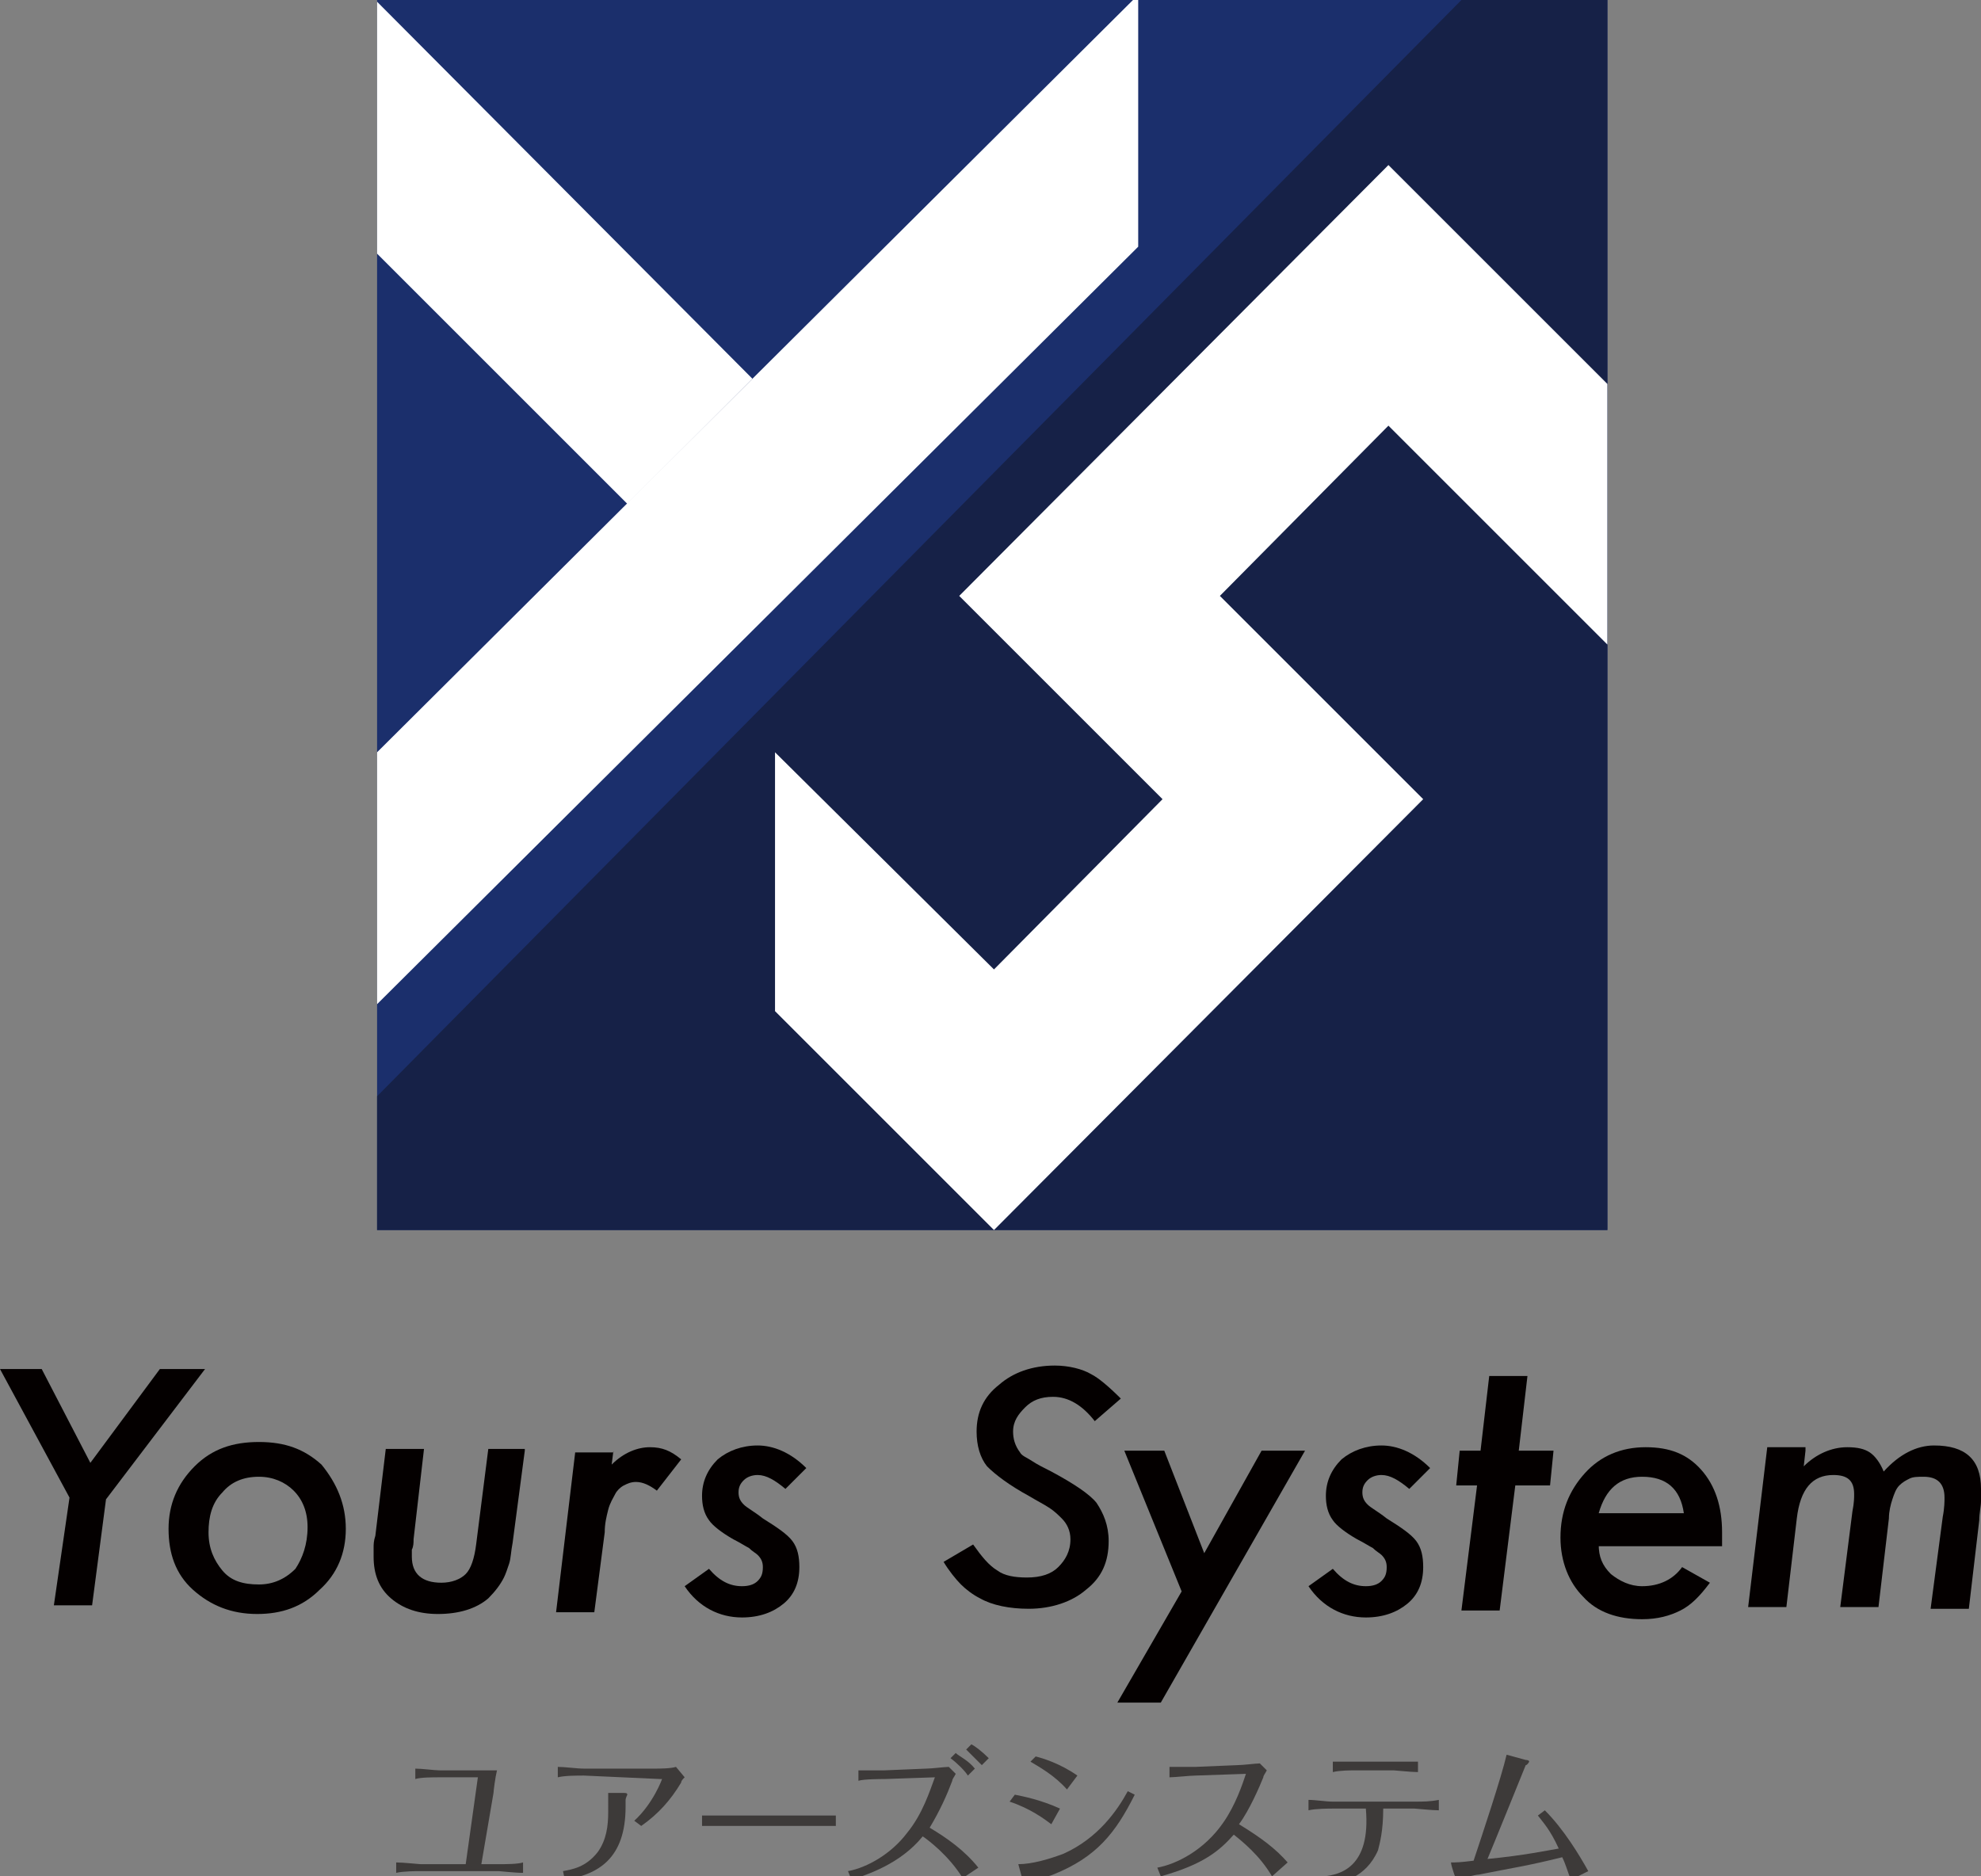
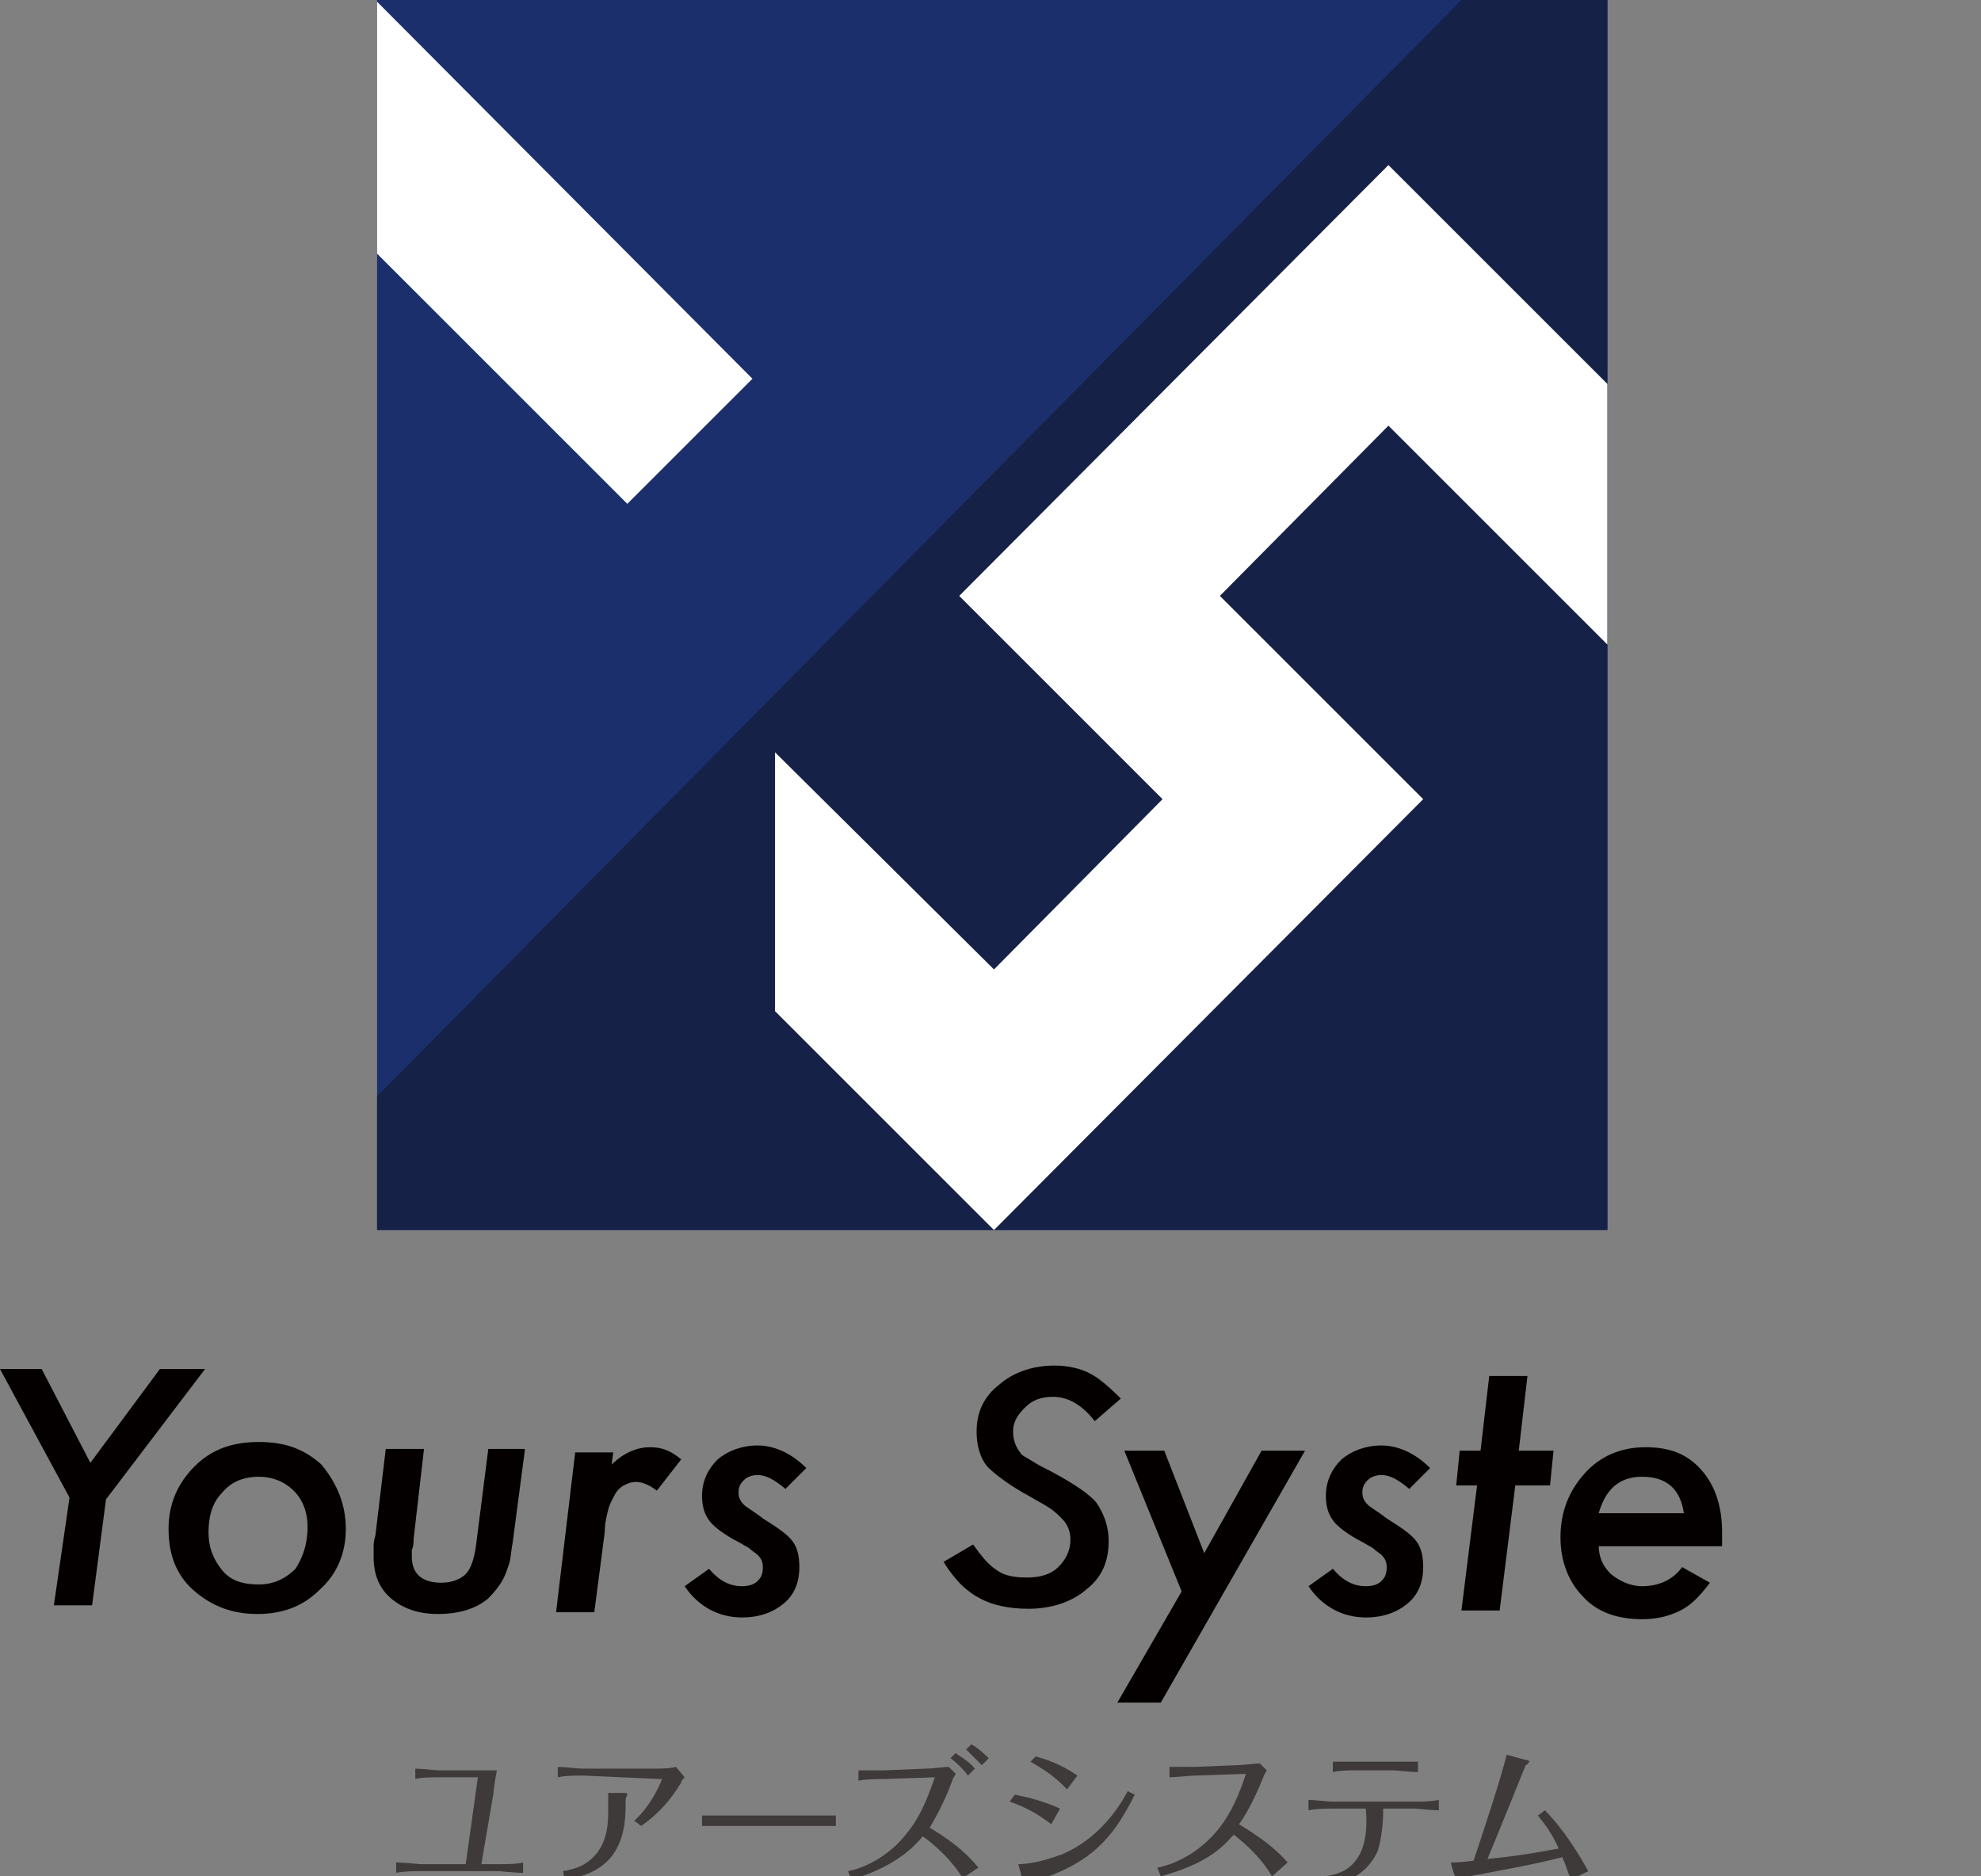
<svg xmlns="http://www.w3.org/2000/svg" version="1.1" id="レイヤー_1" x="0px" y="0px" viewBox="0 0 114 108" style="enable-background:new 0 0 114 108;" xml:space="preserve">
  <rect x="0" y="0" width="114" height="108" fill="#808080" stroke="none" />
  <style type="text/css">
	.st0{fill:#1B2F6C;}
	.st1{fill:#162147;}
	.st2{fill:#FFFFFF;}
	.st3{fill:#3D3A39;}
	.st4{fill:#040000;}
</style>
  <g>
    <g>
      <rect x="21.7" class="st0" width="70.8" height="70.8" />
      <polygon class="st1" points="84.1,0 21.7,63.1 21.7,70.8 92.5,70.8 92.5,0   " />
      <polygon class="st2" points="44.6,58.2 44.6,43.3 57.2,55.8 66.9,46 55.2,34.3 79.9,9.5 92.5,22.1 92.5,37.1 79.9,24.5 70.2,34.3     81.9,46 57.2,70.8   " />
      <g>
-         <polygon class="st2" points="65.5,0 65.2,0 21.7,43.3 21.7,57.8 65.5,14.2    " />
        <polygon class="st2" points="21.7,0.1 21.7,14.6 36.1,29 43.3,21.8    " />
      </g>
    </g>
    <g>
      <path class="st3" d="M27.5,102.3h-2.2c-0.4,0-1.1,0-1.4,0.1v-0.6c0.4,0,1.1,0.1,1.4,0.1h2.3c0.2,0,0.8,0,1,0    c-0.1,0.4-0.2,1.2-0.2,1.3l-0.7,4.1h1c0.4,0,1.1,0,1.4-0.1v0.6c-0.5,0-1.3-0.1-1.4-0.1h-4.5c-0.2,0-1,0-1.4,0.1v-0.6    c0.4,0,1.3,0.1,1.4,0.1h2.6L27.5,102.3z" />
      <path class="st3" d="M33.6,102.2c-0.4,0-1.1,0-1.5,0.1v-0.6c0.4,0,1.1,0.1,1.5,0.1l4.1,0c0.2,0,0.9,0,1.2-0.1l0.5,0.6    c-0.1,0.1-0.2,0.2-0.2,0.3c-0.6,1-1.3,1.8-2.3,2.5l-0.4-0.3c1.1-1,1.6-2.4,1.6-2.4c0,0,0,0-0.1,0L33.6,102.2z M34.9,103.2l1,0    c0.1,0,0.2,0,0.2,0.1c0,0-0.1,0.2-0.1,0.3v0.4c0,3-1.6,3.9-3.5,4.2l-0.1-0.5c0.5-0.1,1.3-0.2,2-1.1c0.5-0.7,0.6-1.5,0.6-2.3V103.2    z" />
      <path class="st3" d="M40.4,104.5c0.5,0,1.6,0,2.2,0h3.3c0.7,0,1.5,0,2.2,0v0.6c-0.3,0-1.7,0-2.2,0h-3.3c-0.1,0-1,0-2.2,0V104.5z" />
      <path class="st3" d="M55,102.1c-0.1,0.2-0.2,0.3-0.2,0.4c-0.3,0.8-0.7,1.7-1.3,2.7c1,0.6,2,1.3,2.8,2.3l-0.9,0.6    c-0.8-1.3-2-2.2-2.3-2.4c-1.3,1.6-3.2,2.2-4.1,2.5l-0.2-0.5c1.1-0.2,2.5-1,3.4-2.2c0.9-1.1,1.3-2.4,1.6-3.2l-2.9,0.1    c-0.2,0-1.2,0-1.5,0.1l0-0.6c0.7,0,0.9,0,1.5,0l2.4-0.1c0.3,0,1.1-0.1,1.3-0.1L55,102.1z M55.7,102.2c-0.2-0.3-0.6-0.7-1-1    l0.3-0.3c0.2,0.2,0.7,0.4,1.1,0.9L55.7,102.2z M56.5,101.6c-0.3-0.3-0.6-0.6-0.9-0.9l0.3-0.3c0.2,0.1,0.6,0.4,1,0.8L56.5,101.6z" />
      <path class="st3" d="M58.4,103.3c0.5,0.1,1.5,0.3,2.6,0.8l-0.5,0.9c-0.4-0.3-1.2-0.9-2.4-1.3L58.4,103.3z M58.6,107.3    c0.8,0,1.8-0.3,2.6-0.6c2-0.9,3.1-2.5,3.7-3.6l0.4,0.2c-1.1,2.2-2.2,3.6-4.7,4.6c-0.2,0.1-1.5,0.4-1.5,0.5c0,0-0.1,0.1-0.1,0.1    c0,0-0.1-0.1-0.1-0.1L58.6,107.3z M59.6,101.1c0.4,0.1,1.4,0.4,2.4,1.1l-0.6,0.8c-0.7-0.8-1.6-1.3-2.1-1.6L59.6,101.1z" />
      <path class="st3" d="M73.2,108c-0.7-1.2-1.7-2-2.2-2.4c-0.8,0.9-1.7,1.7-4.2,2.4l-0.2-0.5c1.1-0.2,2.7-1,3.8-2.6    c0.7-1,1.1-2.2,1.3-2.8l-2.9,0.1c-0.3,0-1.2,0.1-1.5,0.1l0-0.6c0.7,0,0.9,0,1.5,0l2.4-0.1c0.3,0,1.1-0.1,1.3-0.1l0.4,0.4    c-0.1,0.2-0.2,0.3-0.2,0.4c-0.2,0.5-0.8,1.9-1.4,2.7c1.3,0.8,2.1,1.4,2.8,2.2L73.2,108z" />
      <path class="st3" d="M76.2,108c0.9-0.1,2.7-0.5,2.4-3.9h-1.9c-0.2,0-1,0-1.4,0.1v-0.6c0.4,0,1,0.1,1.4,0.1h4.7    c0.5,0,0.9,0,1.4-0.1v0.6c-0.4,0-1.3-0.1-1.4-0.1h-1.8c0,1.3-0.2,2-0.3,2.4c-0.7,1.6-2.1,1.9-3,2L76.2,108z M78.1,101.9    c-0.4,0-1,0-1.4,0.1v-0.6c0.5,0,1.4,0,1.4,0h2.1c0.2,0,1.1,0,1.4,0v0.6c-0.4,0-1.3-0.1-1.4-0.1H78.1z" />
      <path class="st3" d="M90.4,108.2c-0.2-0.5-0.3-0.9-0.5-1.3c-2,0.5-2.8,0.6-4.8,1c-0.2,0-0.9,0.2-1,0.2c-0.1,0-0.2,0.1-0.2,0.1    c0,0,0,0-0.1,0c0,0-0.3-0.8-0.3-1c0.3,0,0.5,0,1.3-0.1c0.5-1.5,1.6-4.8,1.9-6.1l1.1,0.3c0,0,0.2,0,0.2,0.1c0,0-0.1,0.2-0.2,0.2    c0,0-1.9,4.7-2.2,5.4c2.1-0.2,3.5-0.5,4.1-0.6c-0.5-1.1-0.9-1.5-1.2-1.9l0.4-0.3c1.1,1.1,2,2.6,2.5,3.5L90.4,108.2z" />
    </g>
    <g>
      <g>
        <path class="st4" d="M6.1,86.3l-0.8,6.1H3.1l0.9-6.2L0,78.8h2.4l2.8,5.4l4-5.4h2.6L6.1,86.3z" />
        <path class="st4" d="M19.9,88c0,1.4-0.5,2.6-1.5,3.5c-1,1-2.2,1.4-3.6,1.4c-1.5,0-2.7-0.5-3.7-1.4c-1-0.9-1.4-2.1-1.4-3.5     c0-1.4,0.5-2.6,1.5-3.6c1-1,2.2-1.4,3.7-1.4c1.5,0,2.6,0.4,3.6,1.3C19.4,85.4,19.9,86.6,19.9,88z M17.7,87.9     c0-0.9-0.3-1.6-0.8-2.1c-0.5-0.5-1.2-0.8-2-0.8c-0.9,0-1.6,0.3-2.1,0.9c-0.6,0.6-0.8,1.4-0.8,2.3c0,0.9,0.3,1.6,0.8,2.2     c0.5,0.6,1.2,0.8,2.1,0.8c0.8,0,1.5-0.3,2.1-0.9C17.4,89.7,17.7,88.9,17.7,87.9z" />
        <path class="st4" d="M30.2,83.5l-0.7,5.3c-0.1,0.5-0.1,0.9-0.2,1.2c-0.1,0.3-0.2,0.6-0.3,0.8c-0.2,0.4-0.5,0.8-0.9,1.2     c-0.7,0.6-1.7,0.9-2.9,0.9c-1.1,0-2-0.3-2.7-0.9c-0.7-0.6-1-1.4-1-2.4c0-0.1,0-0.3,0-0.5c0-0.2,0-0.4,0.1-0.7l0.6-5h2.2l-0.6,5.2     c0,0.2,0,0.4-0.1,0.6c0,0.2,0,0.3,0,0.4c0,1,0.6,1.5,1.7,1.5c0.6,0,1.1-0.2,1.4-0.5c0.3-0.3,0.5-0.9,0.6-1.7l0.7-5.5H30.2z" />
        <path class="st4" d="M35.3,83.5l-0.1,0.8c0.7-0.7,1.5-1,2.2-1c0.7,0,1.2,0.2,1.8,0.7l-1.4,1.8c-0.4-0.3-0.8-0.5-1.2-0.5     c-0.3,0-0.5,0.1-0.7,0.2c-0.2,0.1-0.4,0.3-0.5,0.5s-0.3,0.5-0.4,0.9c-0.1,0.4-0.2,0.8-0.2,1.3l-0.6,4.6H32l1.1-9.2H35.3z" />
        <path class="st4" d="M46.4,84.5l-1.2,1.2c-0.6-0.5-1.1-0.8-1.6-0.8c-0.3,0-0.6,0.1-0.8,0.3c-0.2,0.2-0.3,0.4-0.3,0.7     c0,0.3,0.1,0.5,0.3,0.7c0.2,0.2,0.6,0.4,1.1,0.8c0.8,0.5,1.4,0.9,1.7,1.3c0.3,0.4,0.4,0.9,0.4,1.5c0,0.9-0.3,1.6-0.9,2.1     c-0.6,0.5-1.4,0.8-2.4,0.8c-1.3,0-2.5-0.6-3.3-1.8l1.4-1c0.6,0.7,1.2,1,1.9,1c0.4,0,0.7-0.1,0.9-0.3c0.2-0.2,0.3-0.4,0.3-0.8     c0-0.3-0.1-0.5-0.3-0.7c-0.1-0.1-0.3-0.2-0.5-0.4c-0.2-0.1-0.5-0.3-0.9-0.5c-0.7-0.4-1.2-0.8-1.4-1.1c-0.3-0.4-0.4-0.9-0.4-1.4     c0-0.8,0.3-1.5,0.9-2.1c0.6-0.5,1.4-0.8,2.3-0.8C44.5,83.2,45.5,83.6,46.4,84.5z" />
        <path class="st4" d="M64.5,80.5L63,81.8c-0.7-0.9-1.5-1.4-2.4-1.4c-0.7,0-1.2,0.2-1.6,0.6c-0.4,0.4-0.7,0.8-0.7,1.4     c0,0.4,0.1,0.8,0.4,1.2c0.1,0.2,0.4,0.3,0.7,0.5c0.3,0.2,0.7,0.4,1.1,0.6c1.3,0.7,2.2,1.3,2.6,1.8c0.4,0.6,0.7,1.3,0.7,2.2     c0,1.2-0.4,2.1-1.3,2.8c-0.8,0.7-2,1.1-3.3,1.1c-1.1,0-2.1-0.2-2.8-0.6c-0.4-0.2-0.8-0.5-1.1-0.8c-0.3-0.3-0.7-0.8-1-1.3l1.7-1     c0.5,0.7,0.9,1.2,1.4,1.5c0.4,0.3,1,0.4,1.7,0.4c0.8,0,1.4-0.2,1.8-0.6c0.4-0.4,0.7-0.9,0.7-1.6c0-0.5-0.2-0.9-0.5-1.2     c-0.2-0.2-0.4-0.4-0.7-0.6c-0.3-0.2-0.7-0.4-1.2-0.7c-1.1-0.6-1.9-1.2-2.4-1.7c-0.4-0.5-0.6-1.2-0.6-2c0-1.1,0.4-2,1.3-2.7     c0.8-0.7,1.9-1.1,3.2-1.1c0.8,0,1.6,0.2,2.1,0.5C63.2,79.3,63.8,79.8,64.5,80.5z" />
        <path class="st4" d="M75.1,83.5L66.8,98h-2.5l3.7-6.4l-3.3-8.1h2.3l2.3,5.9l3.3-5.9H75.1z" />
        <path class="st4" d="M82.3,84.5l-1.2,1.2c-0.6-0.5-1.1-0.8-1.6-0.8c-0.3,0-0.6,0.1-0.8,0.3c-0.2,0.2-0.3,0.4-0.3,0.7     c0,0.3,0.1,0.5,0.3,0.7c0.2,0.2,0.6,0.4,1.1,0.8c0.8,0.5,1.4,0.9,1.7,1.3c0.3,0.4,0.4,0.9,0.4,1.5c0,0.9-0.3,1.6-0.9,2.1     c-0.6,0.5-1.4,0.8-2.4,0.8c-1.3,0-2.5-0.6-3.3-1.8l1.4-1c0.6,0.7,1.2,1,1.9,1c0.4,0,0.7-0.1,0.9-0.3c0.2-0.2,0.3-0.4,0.3-0.8     c0-0.3-0.1-0.5-0.3-0.7c-0.1-0.1-0.3-0.2-0.5-0.4c-0.2-0.1-0.5-0.3-0.9-0.5c-0.7-0.4-1.2-0.8-1.4-1.1c-0.3-0.4-0.4-0.9-0.4-1.4     c0-0.8,0.3-1.5,0.9-2.1c0.6-0.5,1.4-0.8,2.3-0.8C80.4,83.2,81.4,83.6,82.3,84.5z" />
        <path class="st4" d="M87.2,85.5l-0.9,7.2h-2.2l0.9-7.2h-1.2l0.2-2h1.2l0.5-4.3h2.2l-0.5,4.3h2l-0.2,2H87.2z" />
        <path class="st4" d="M92,88.9c0,0.7,0.2,1.2,0.7,1.7c0.5,0.4,1.1,0.7,1.8,0.7c1,0,1.8-0.4,2.3-1.1l1.6,0.9     c-0.6,0.8-1.1,1.3-1.7,1.6c-0.6,0.3-1.3,0.5-2.2,0.5c-1.4,0-2.6-0.4-3.4-1.3c-0.8-0.8-1.3-2-1.3-3.4c0-1.5,0.5-2.7,1.4-3.7     c0.9-1,2.1-1.5,3.5-1.5c1.4,0,2.4,0.4,3.2,1.3c0.8,0.9,1.2,2.1,1.2,3.6c0,0.2,0,0.4,0,0.8H92z M96.9,87.1c-0.2-1.4-1-2.1-2.4-2.1     c-1.3,0-2.1,0.7-2.5,2.1H96.9z" />
-         <path class="st4" d="M103.9,83.5l-0.1,0.9c0.7-0.7,1.6-1.1,2.5-1.1c0.6,0,1,0.1,1.3,0.3c0.3,0.2,0.6,0.6,0.8,1.1     c0.9-1,1.9-1.5,2.9-1.5c1.8,0,2.7,0.8,2.7,2.5c0,0.2,0,0.4,0,0.7c0,0.3-0.1,0.7-0.1,1.1l-0.6,5.1h-2.2l0.7-5.3     c0.1-0.5,0.1-0.9,0.1-1.1c0-0.8-0.4-1.2-1.2-1.2c-0.3,0-0.6,0-0.8,0.1c-0.2,0.1-0.4,0.2-0.6,0.4c-0.2,0.2-0.3,0.5-0.4,0.8     c-0.1,0.3-0.2,0.7-0.2,1.1l-0.6,5.1h-2.2l0.7-5.5c0.1-0.5,0.1-0.8,0.1-1c0-0.8-0.4-1.1-1.2-1.1c-1.2,0-1.9,0.8-2.1,2.5l-0.6,5.1     h-2.2l1.1-9.2H103.9z" />
      </g>
    </g>
  </g>
</svg>